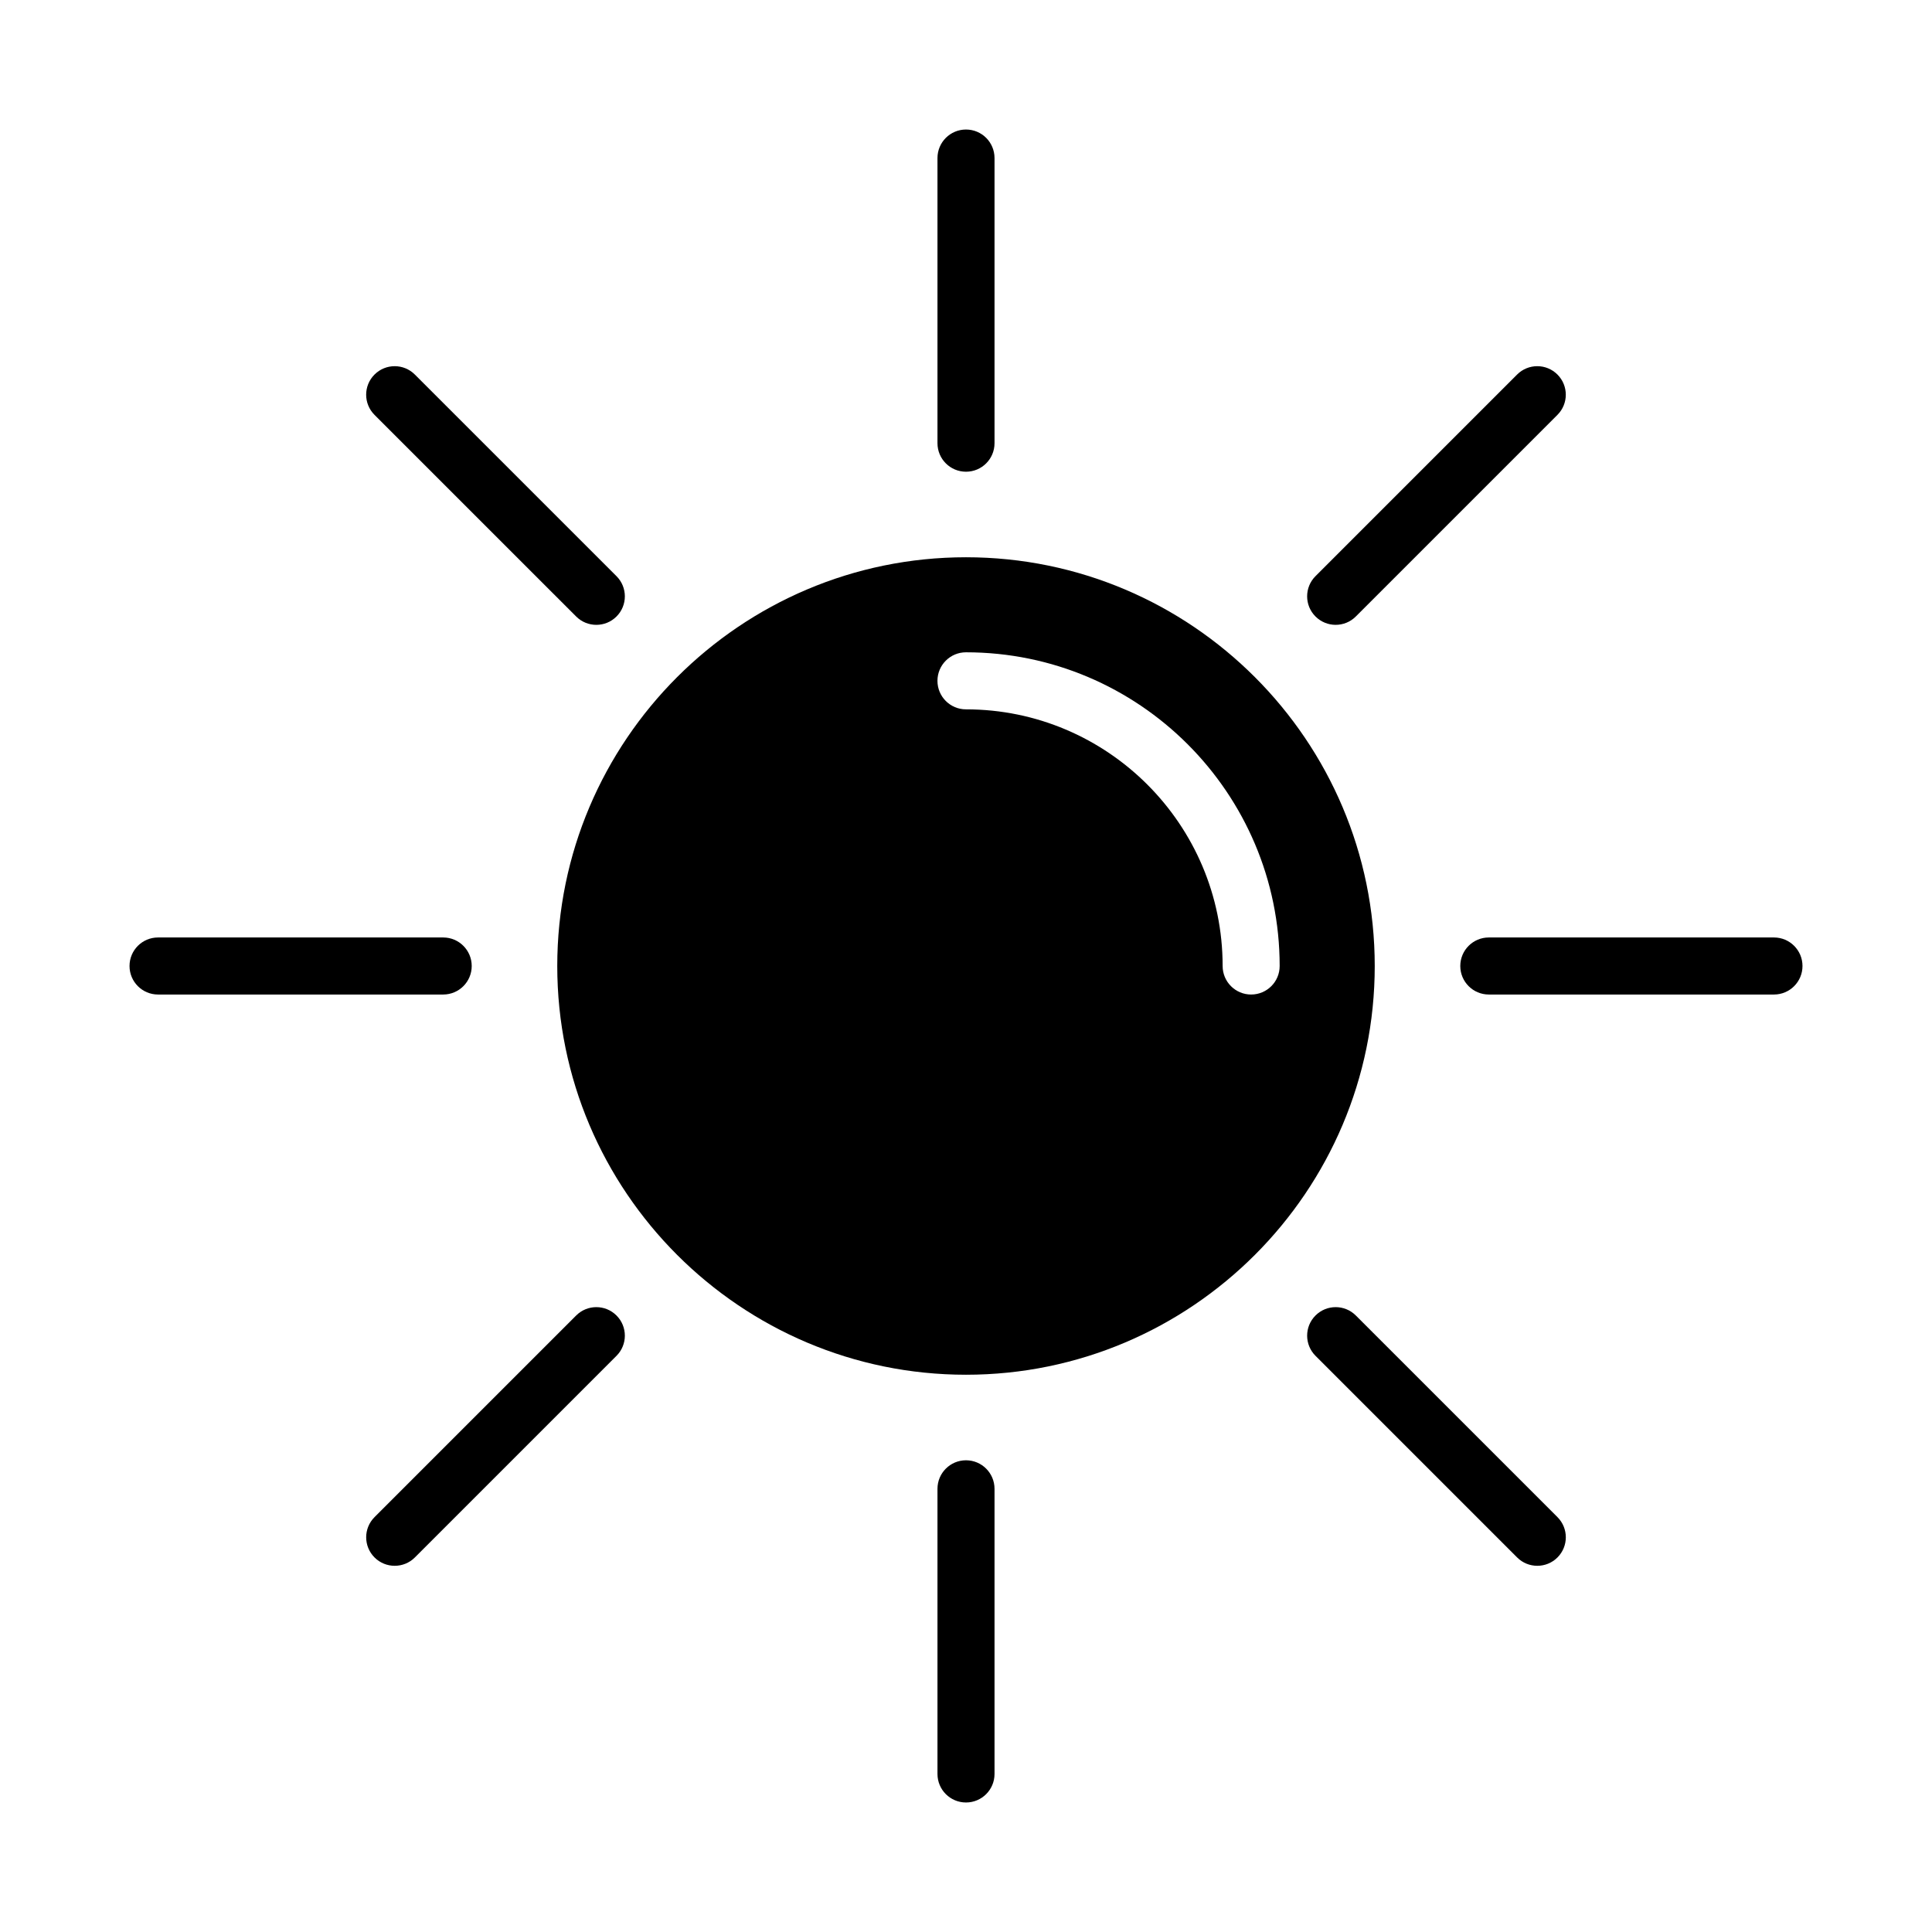
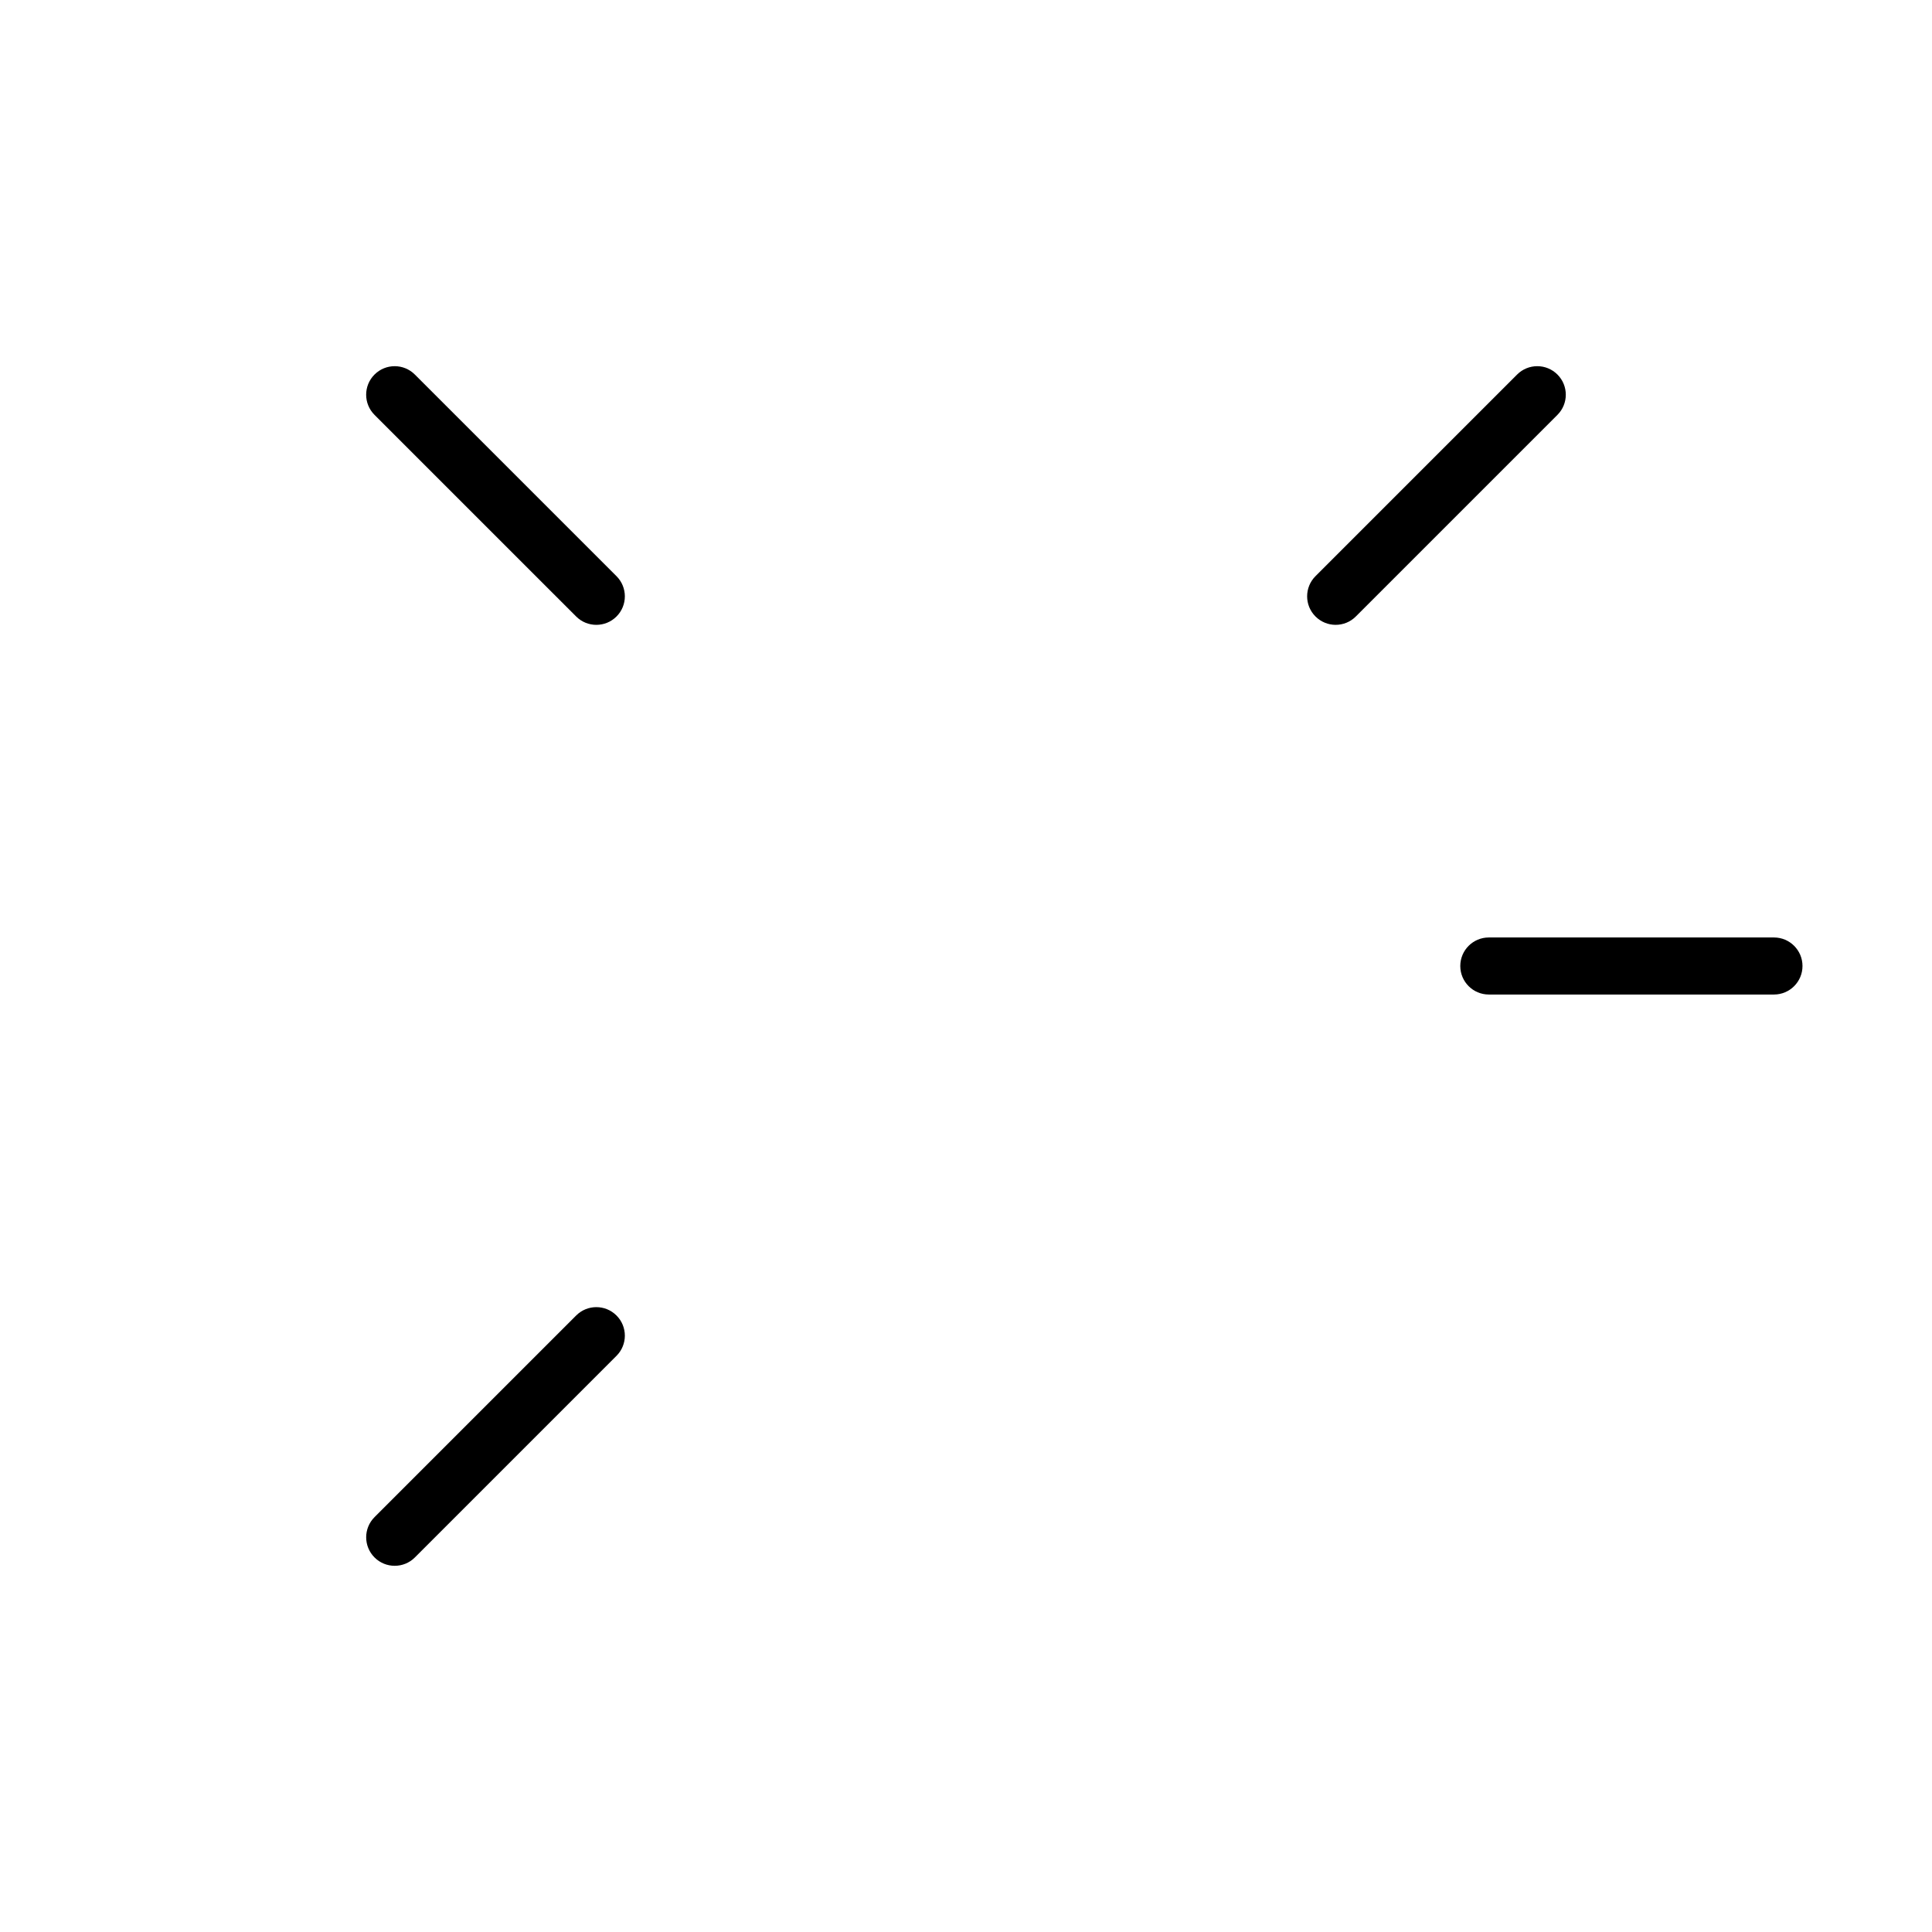
<svg xmlns="http://www.w3.org/2000/svg" fill="#000000" width="800px" height="800px" version="1.1" viewBox="144 144 512 512">
  <g>
-     <path d="m269.01 400c0-4.176-3.379-7.559-7.559-7.559h-75.57c-4.176 0-7.555 3.379-7.555 7.559 0 4.176 3.379 7.559 7.559 7.559h75.57c4.176-0.004 7.555-3.383 7.555-7.559z" />
    <path d="m614.12 392.44h-75.57c-4.172 0-7.559 3.379-7.559 7.559 0 4.176 3.387 7.559 7.559 7.559h75.57c4.172 0 7.559-3.379 7.559-7.559s-3.387-7.559-7.559-7.559z" />
-     <path d="m400 269.01c4.176 0 7.559-3.379 7.559-7.559v-75.57c-0.004-4.176-3.383-7.555-7.559-7.555s-7.559 3.379-7.559 7.559v75.57c0 4.176 3.379 7.555 7.559 7.555z" />
-     <path d="m400 530.99c-4.176 0-7.559 3.387-7.559 7.559v75.57c0 4.172 3.379 7.559 7.559 7.559 4.176 0 7.559-3.387 7.559-7.559v-75.57c-0.004-4.172-3.383-7.559-7.559-7.559z" />
    <path d="m296.69 307.38c1.477 1.477 3.41 2.211 5.344 2.211s3.871-0.734 5.344-2.211c2.953-2.949 2.953-7.738 0-10.688l-53.438-53.434c-2.953-2.953-7.734-2.953-10.688 0-2.953 2.949-2.953 7.738 0 10.688z" />
-     <path d="m503.31 492.62c-2.953-2.953-7.734-2.953-10.688 0s-2.953 7.734 0 10.688l53.434 53.434c1.477 1.477 3.41 2.211 5.344 2.211 1.934 0 3.871-0.734 5.344-2.211 2.953-2.953 2.953-7.734 0-10.688z" />
    <path d="m497.96 309.59c1.934 0 3.871-0.734 5.344-2.211l53.434-53.434c2.953-2.949 2.953-7.738 0-10.688-2.953-2.953-7.734-2.953-10.688 0l-53.43 53.43c-2.953 2.949-2.953 7.738 0 10.688 1.477 1.473 3.41 2.215 5.34 2.215z" />
    <path d="m296.69 492.62-53.434 53.434c-2.953 2.953-2.953 7.734 0 10.688 1.477 1.477 3.41 2.211 5.344 2.211s3.871-0.734 5.344-2.211l53.434-53.434c2.953-2.953 2.953-7.734 0-10.688-2.949-2.953-7.734-2.953-10.688 0z" />
-     <path d="m400 291.68c-59.727 0-108.32 48.594-108.32 108.32s48.594 108.32 108.32 108.32 108.32-48.594 108.32-108.32c-0.004-59.727-48.594-108.32-108.32-108.32zm75.57 115.88c-4.172 0-7.559-3.379-7.559-7.559 0-37.504-30.512-68.016-68.016-68.016-4.176 0-7.559-3.379-7.559-7.559 0-4.176 3.379-7.559 7.559-7.559 45.836 0 83.129 37.293 83.129 83.129 0.004 4.184-3.383 7.562-7.555 7.562z" />
  </g>
</svg>